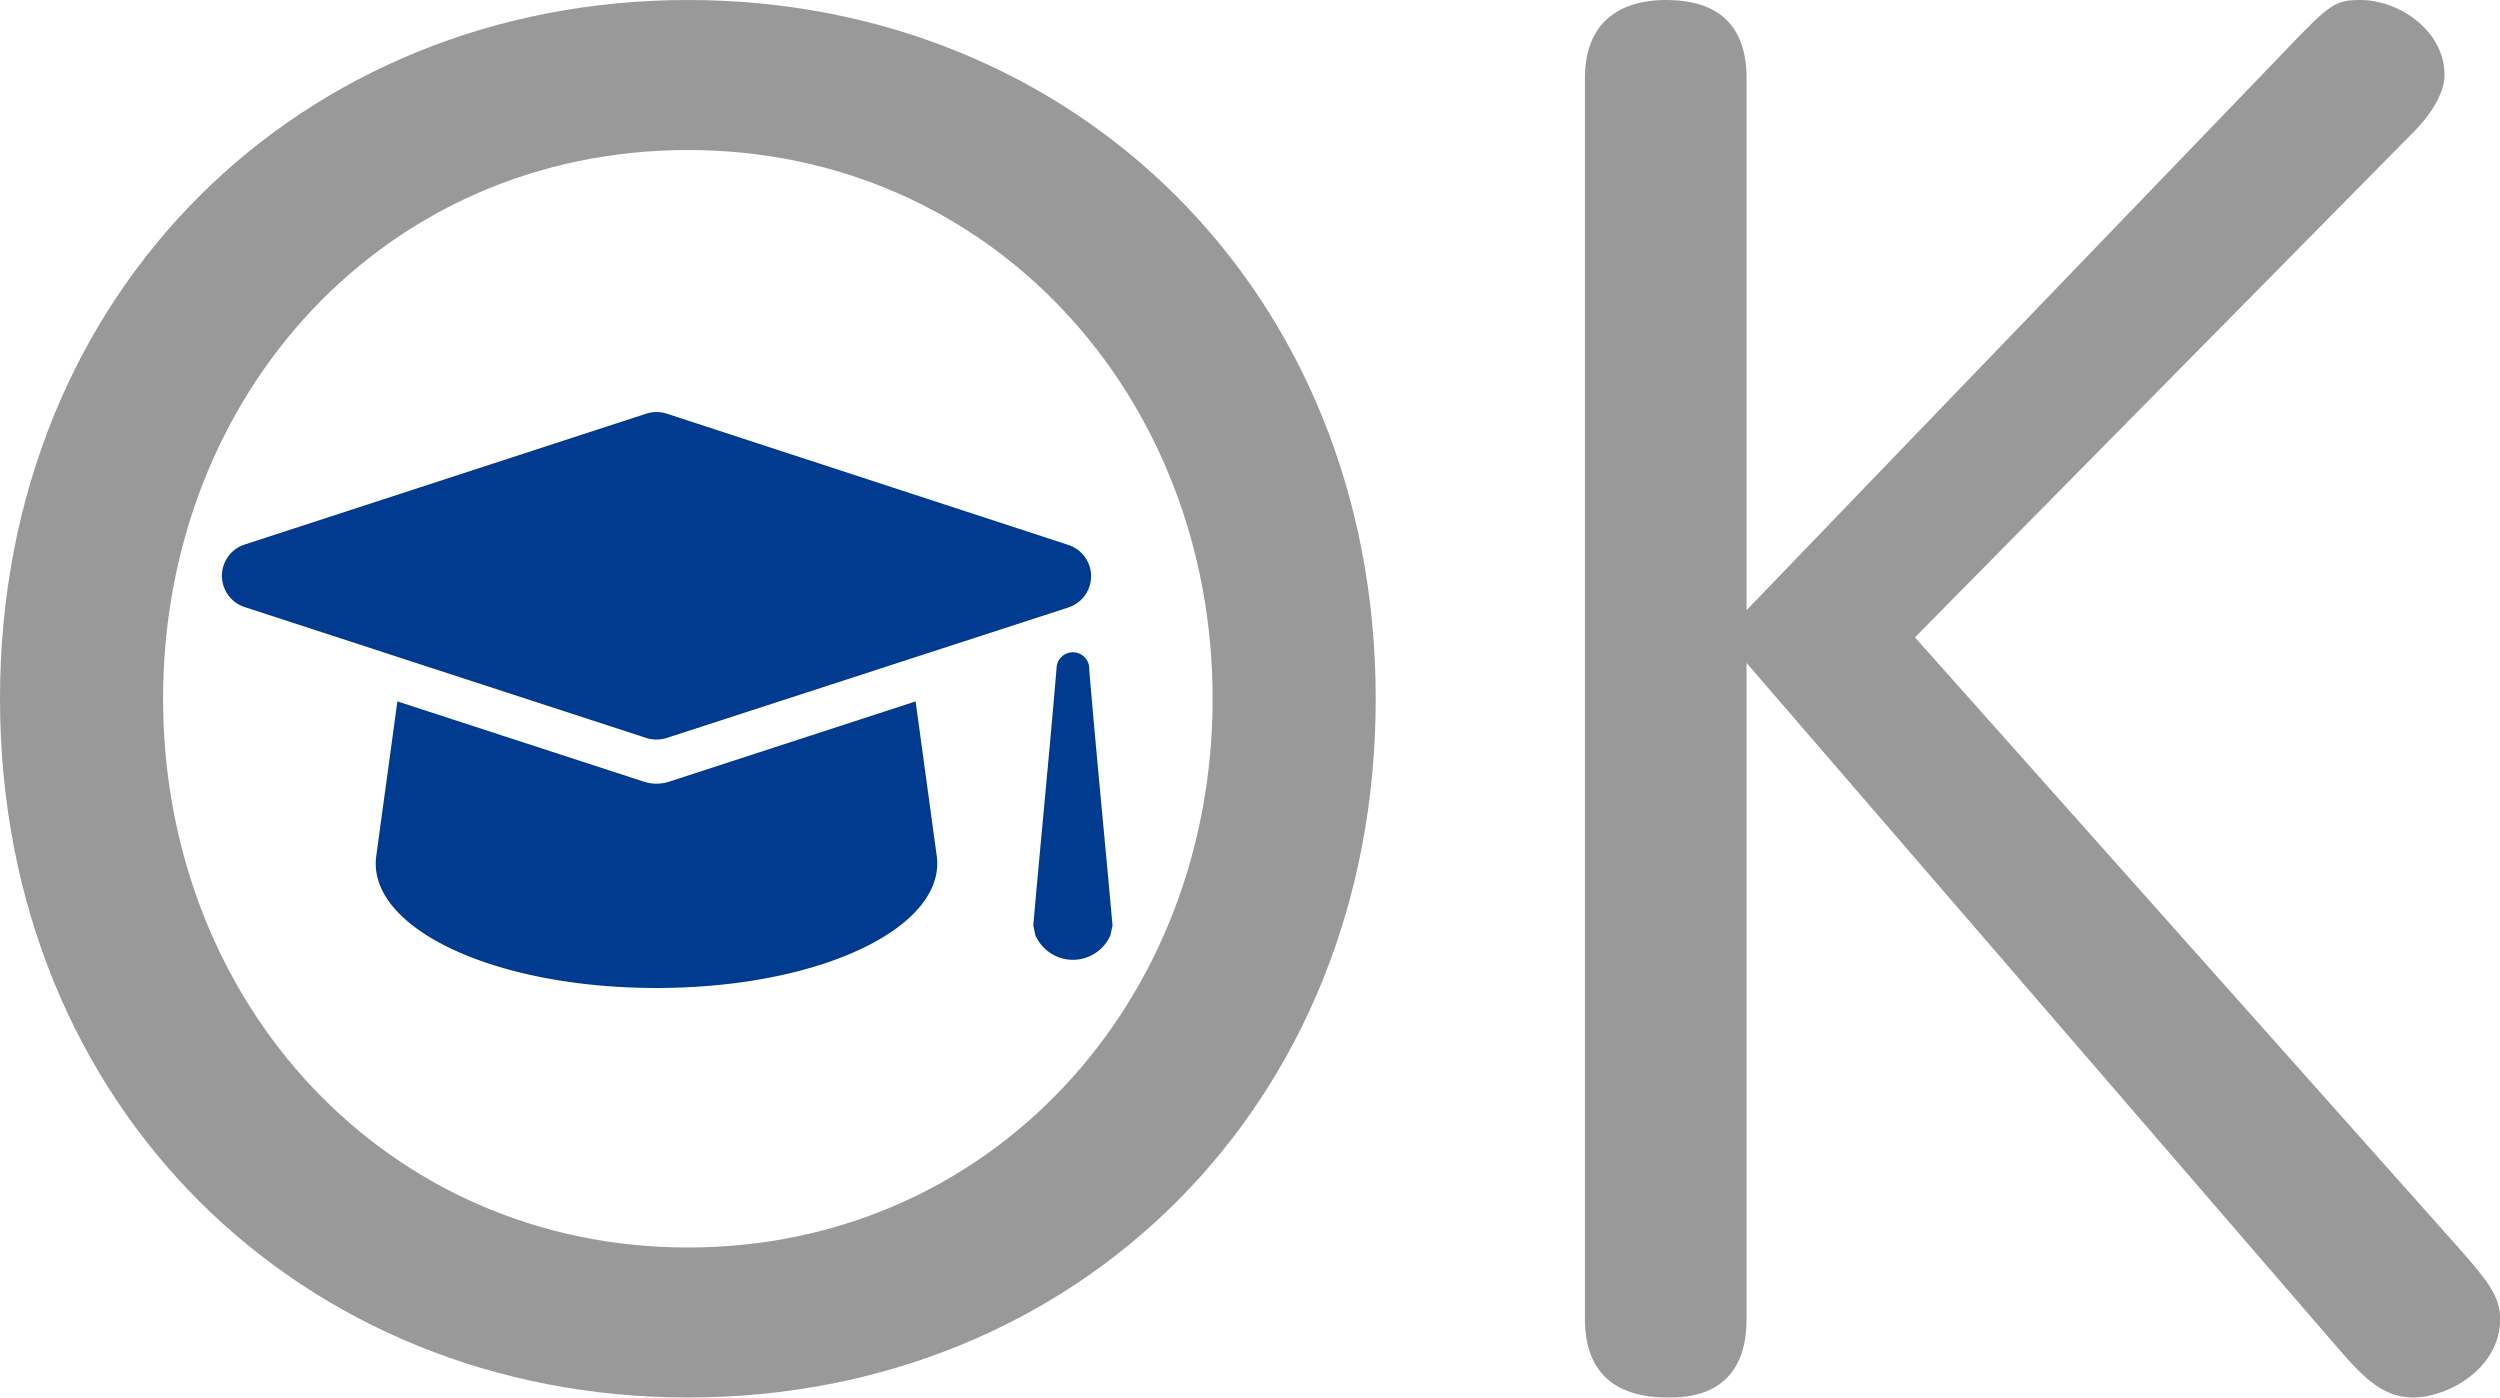
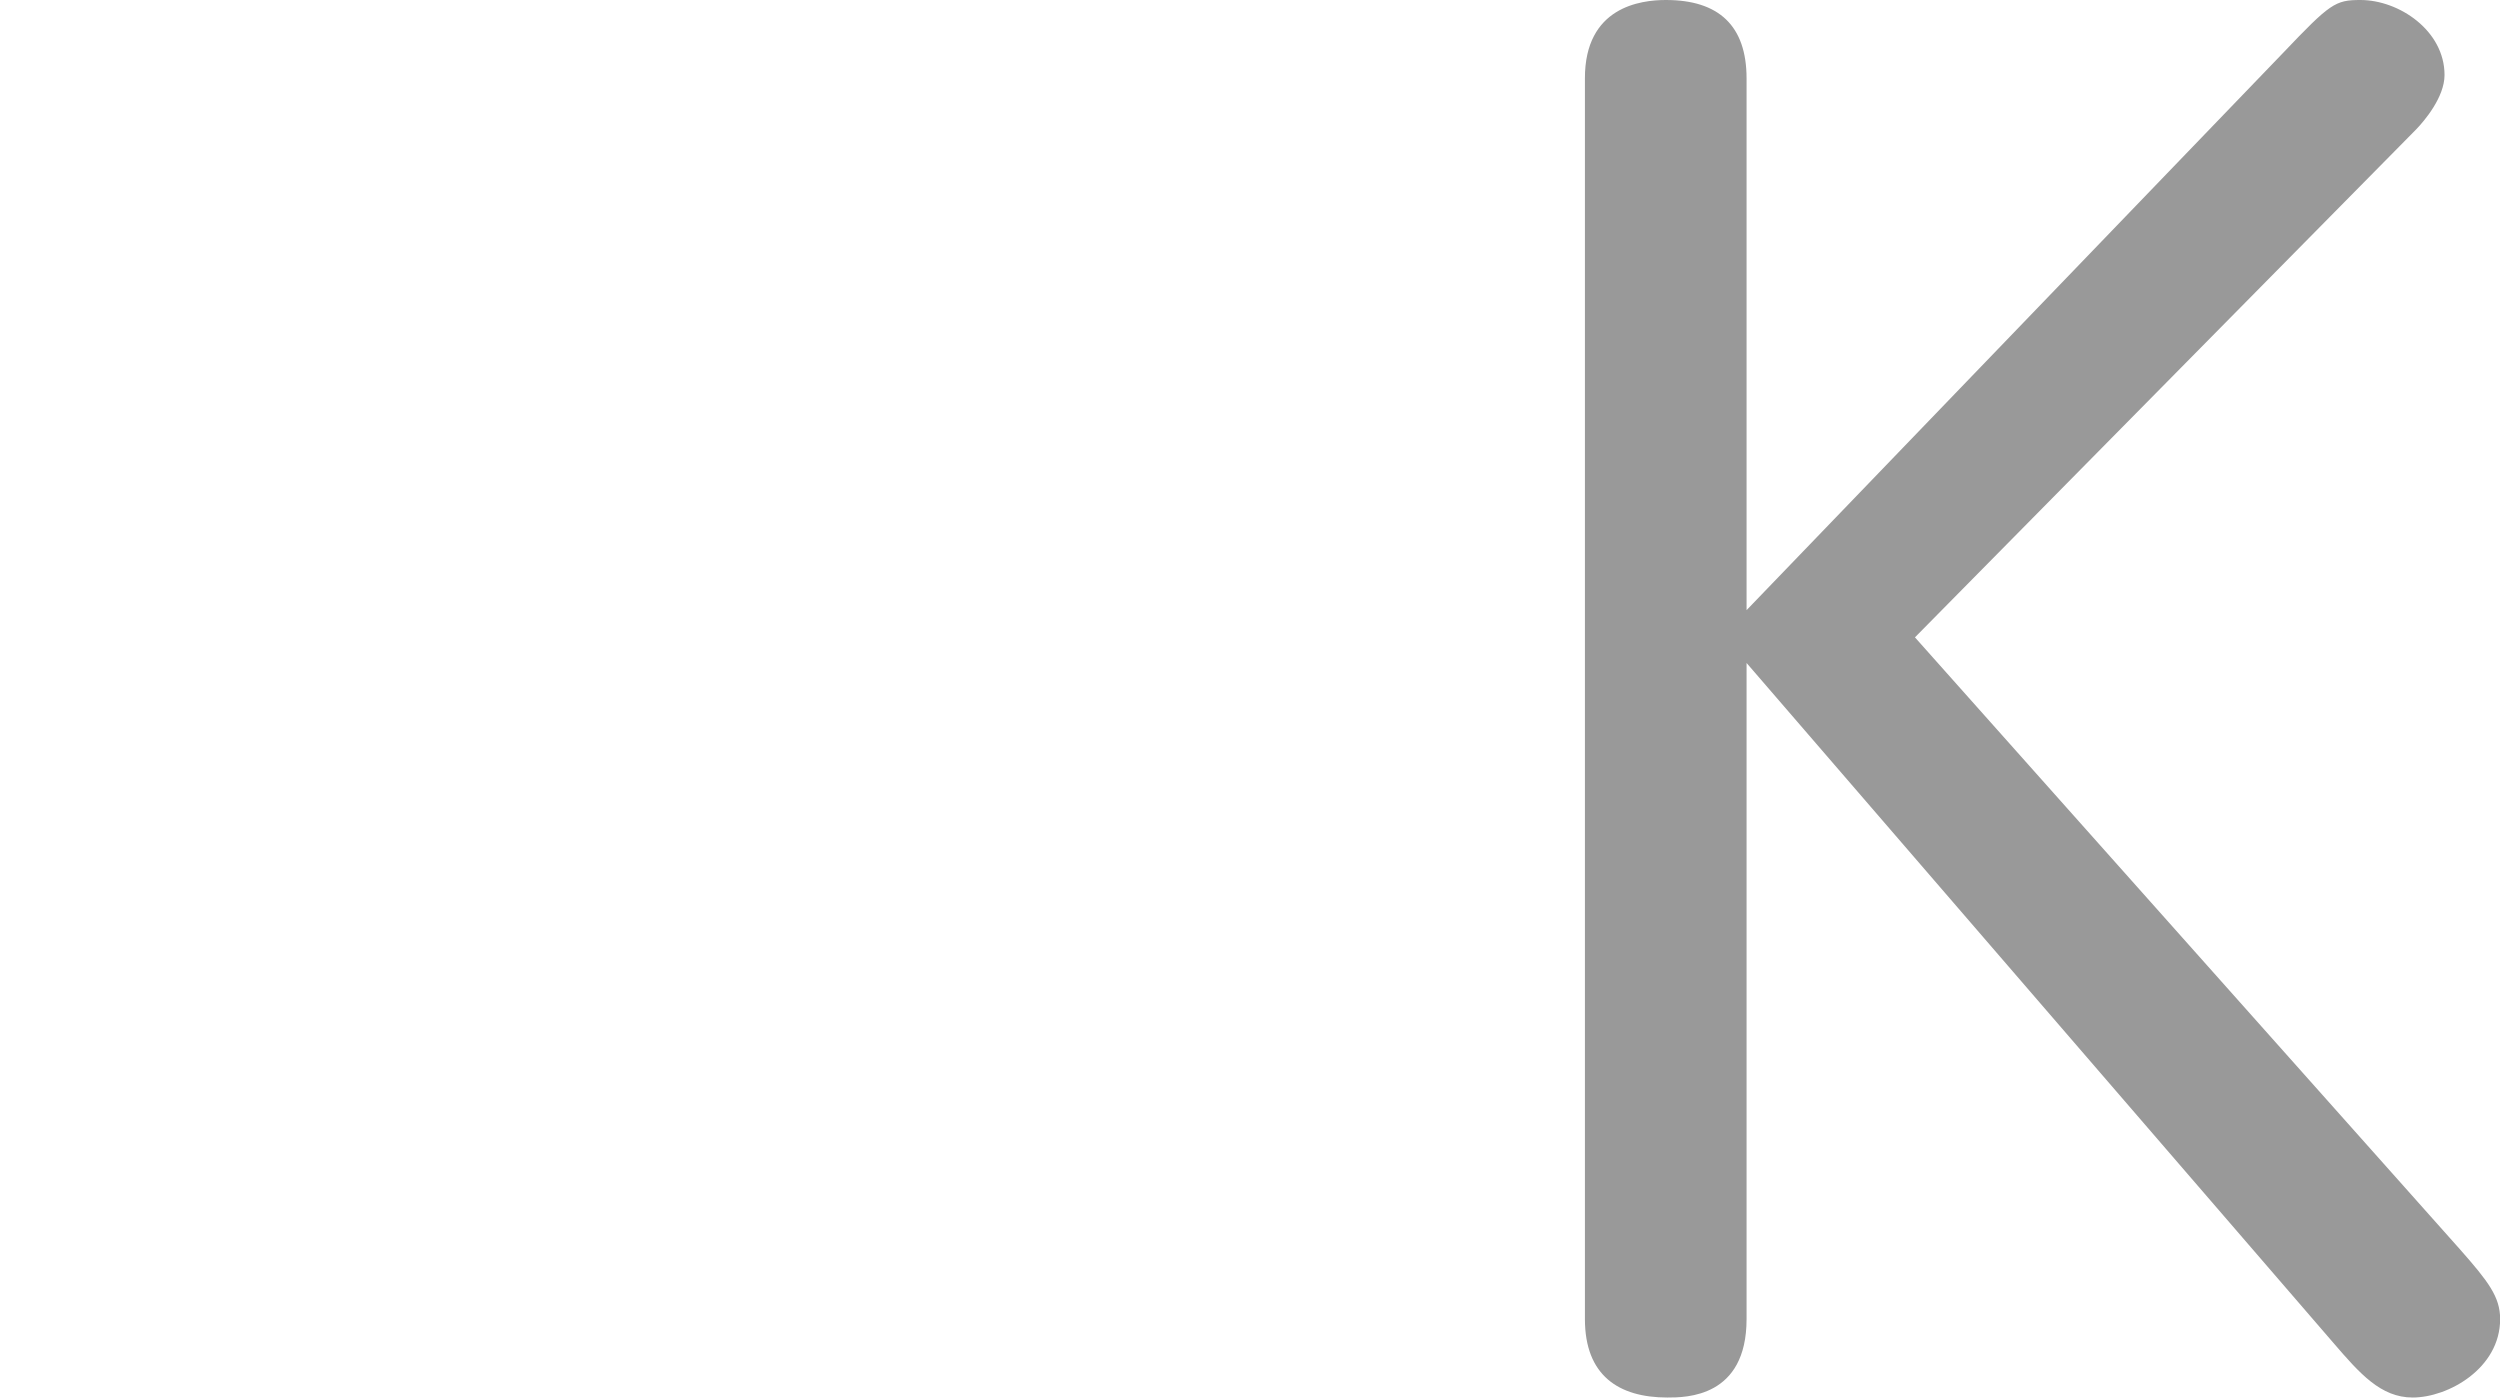
<svg xmlns="http://www.w3.org/2000/svg" width="189.3" height="105.82" viewBox="0 0 189.3 105.82">
  <defs>
    <style>.cls-1{fill:#003B90;}.cls-2{fill:#999;}</style>
  </defs>
  <g id="レイヤー_2" data-name="レイヤー 2">
    <g id="レイヤー_1-2" data-name="レイヤー 1">
-       <path class="cls-1" d="M69.33,53.11,50.66,59.19a3.08,3.08,0,0,1-1.9,0L30.09,53.11l-1.6,11.7c-.73,5.38,8.75,10,21.22,10s21.94-4.63,21.22-10ZM50.48,55.88,80.89,46a2.49,2.49,0,0,0,0-4.74L50.48,31.32a2.53,2.53,0,0,0-1.54,0L18.53,41.23a2.49,2.49,0,0,0,0,4.74l30.41,9.91A2.53,2.53,0,0,0,50.48,55.88Zm32-5.25a1.24,1.24,0,0,0-2.48,0c-.58,6.89-1.27,13.79-1.76,19.45l.16.74a3.1,3.1,0,0,0,5.68,0l.16-.74C83.74,64.42,83.05,57.52,82.47,50.63Z" />
-       <path class="cls-2" d="M52.09,0c29.29,0,52.08,22.07,52.08,52.91S81.5,105.82,52.09,105.82C22.92,105.82,0,83.88,0,52.91S22.92,0,52.09,0Zm0,94.46c22.92,0,39.73-18.58,39.73-41.55S75,11.36,52.09,11.36,12.35,29.81,12.35,52.91,29.29,94.46,52.09,94.46Z" />
      <path class="cls-2" d="M172.88,4c3.56-3.74,3.94-4,5.85-4,2.93,0,6.37,2.32,6.37,5.68,0,1.68-1.53,3.48-2.16,4.13L145,48.26l41.26,46.33c2.16,2.45,3.05,3.61,3.05,5.29,0,3.74-3.94,5.94-6.62,5.94-2.42,0-4-1.81-6-4.13L132.25,50.2V99.88c0,5.94-4.58,5.94-6,5.94-3.7,0-6.24-1.68-6.24-5.94V5.94C120,.52,124.23,0,126.14,0c4,0,6.11,1.94,6.11,5.94V46.2Z" />
    </g>
  </g>
</svg>